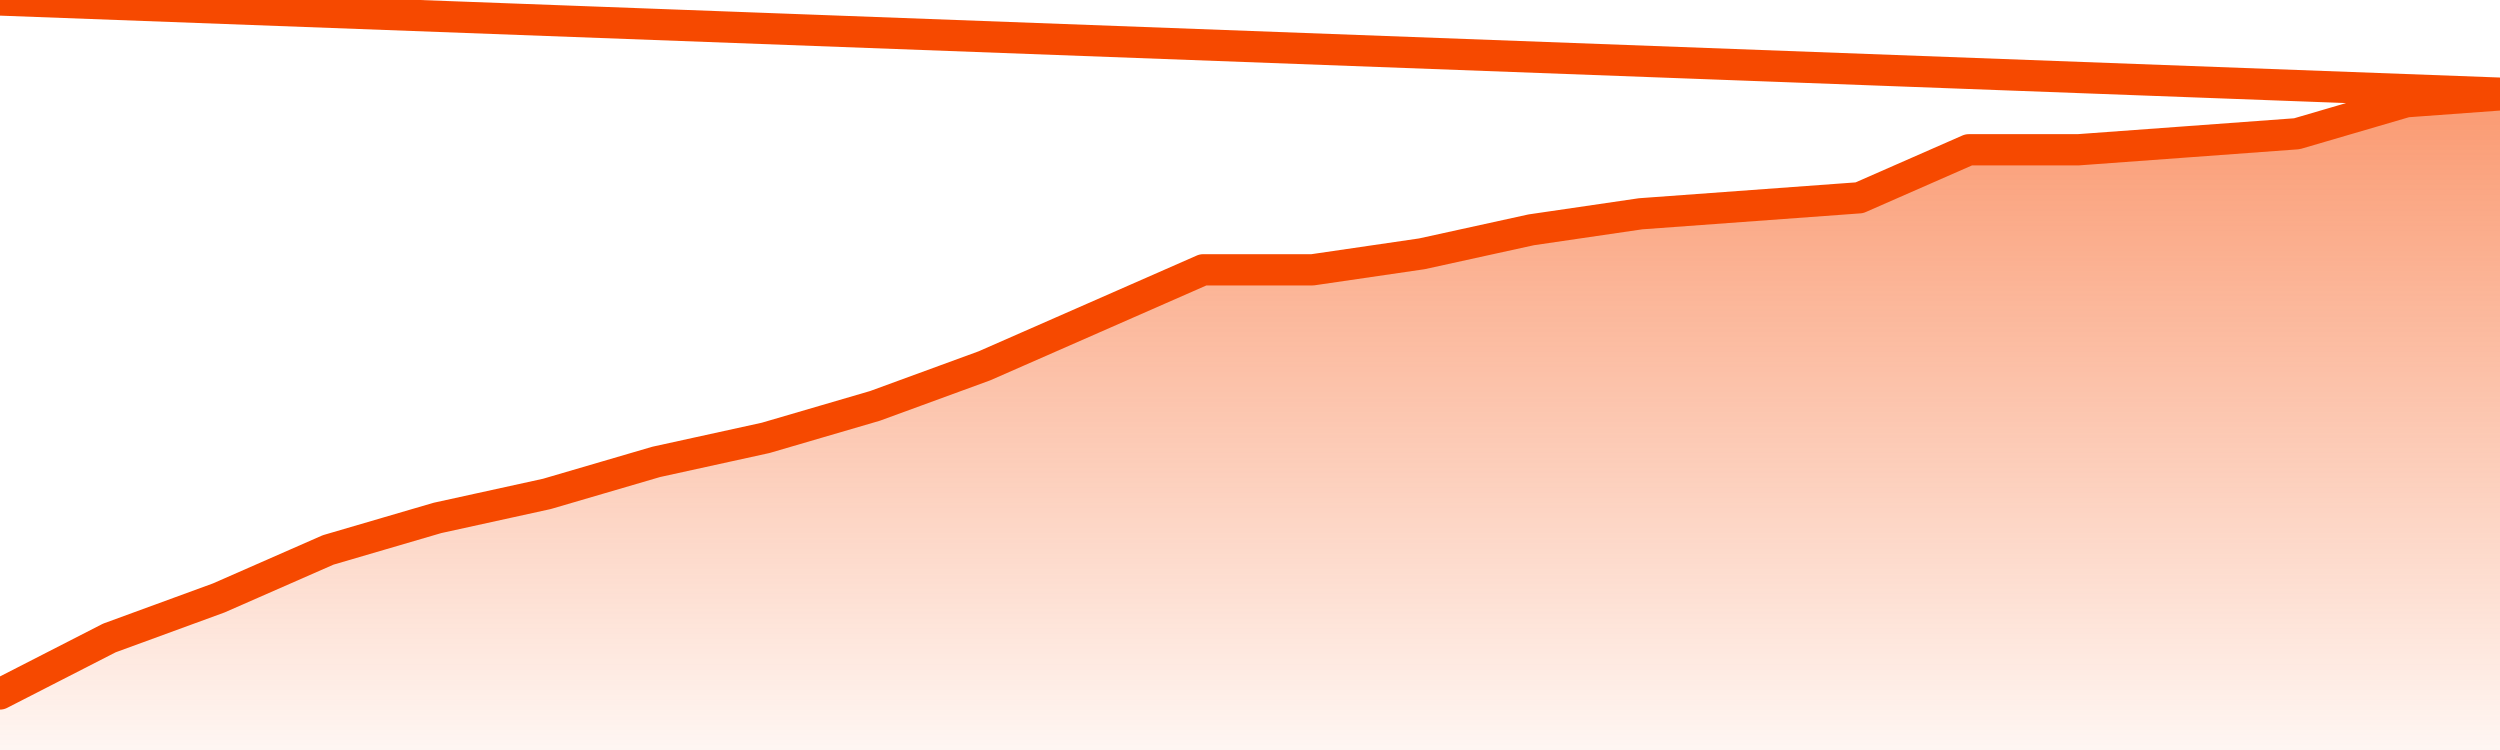
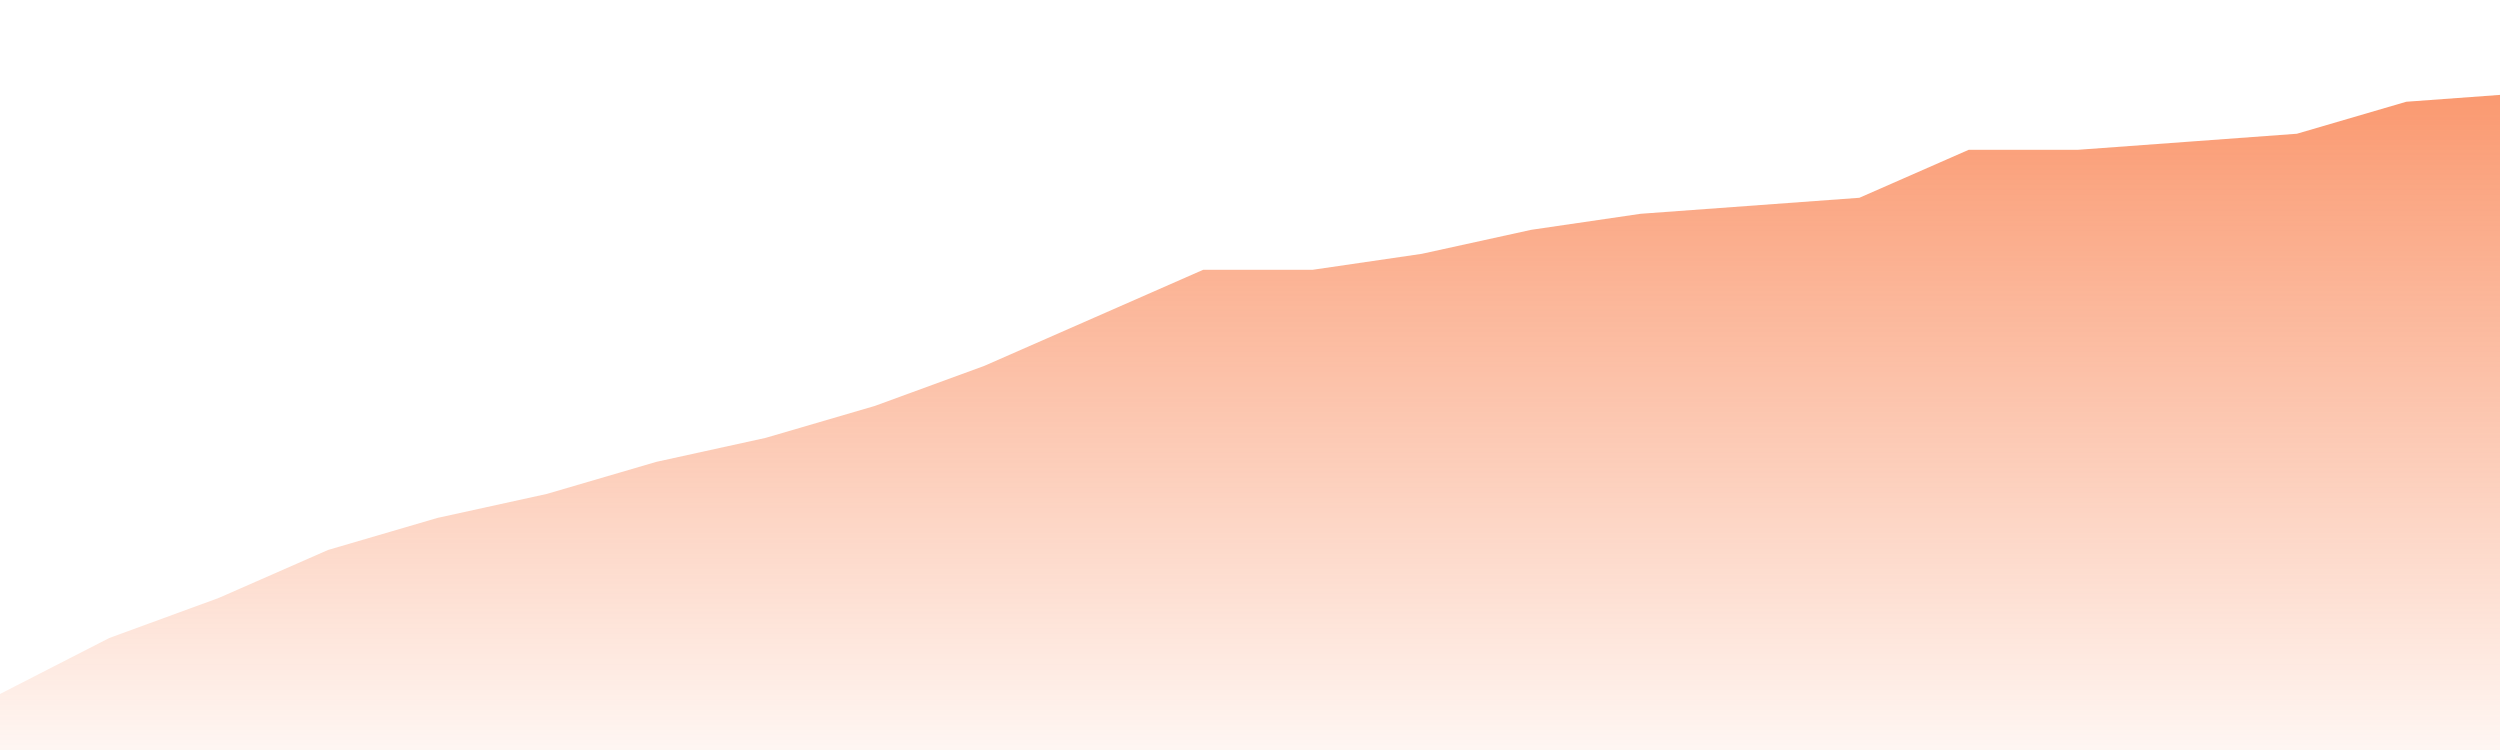
<svg xmlns="http://www.w3.org/2000/svg" version="1.1" width="80" height="24" viewBox="0 0 80 24">
  <defs>
    <linearGradient x1=".5" x2=".5" y2="1" id="gradient">
      <stop offset="0" stop-color="#F64900" />
      <stop offset="1" stop-color="#f64900" stop-opacity="0" />
    </linearGradient>
  </defs>
  <path fill="url(#gradient)" fill-opacity="0.56" stroke="none" d="M 0,26 0.0,22.207 3.5,20.415 7.0,19.134 10.5,17.598 14.0,16.573 17.5,15.805 21.0,14.78 24.5,14.012 28.0,12.988 31.5,11.707 35.0,10.171 38.5,8.634 42.0,8.634 45.5,8.122 49.0,7.354 52.5,6.841 56.0,6.585 59.5,6.329 63.0,4.793 66.5,4.793 70.0,4.537 73.5,4.28 77.0,3.256 80.5,3.0 82,26 Z" />
-   <path fill="none" stroke="#F64900" stroke-width="1" stroke-linejoin="round" stroke-linecap="round" d="M 0.0,22.207 3.5,20.415 7.0,19.134 10.5,17.598 14.0,16.573 17.5,15.805 21.0,14.78 24.5,14.012 28.0,12.988 31.5,11.707 35.0,10.171 38.5,8.634 42.0,8.634 45.5,8.122 49.0,7.354 52.5,6.841 56.0,6.585 59.5,6.329 63.0,4.793 66.5,4.793 70.0,4.537 73.5,4.28 77.0,3.256 80.5,3.0.join(' ') }" />
</svg>